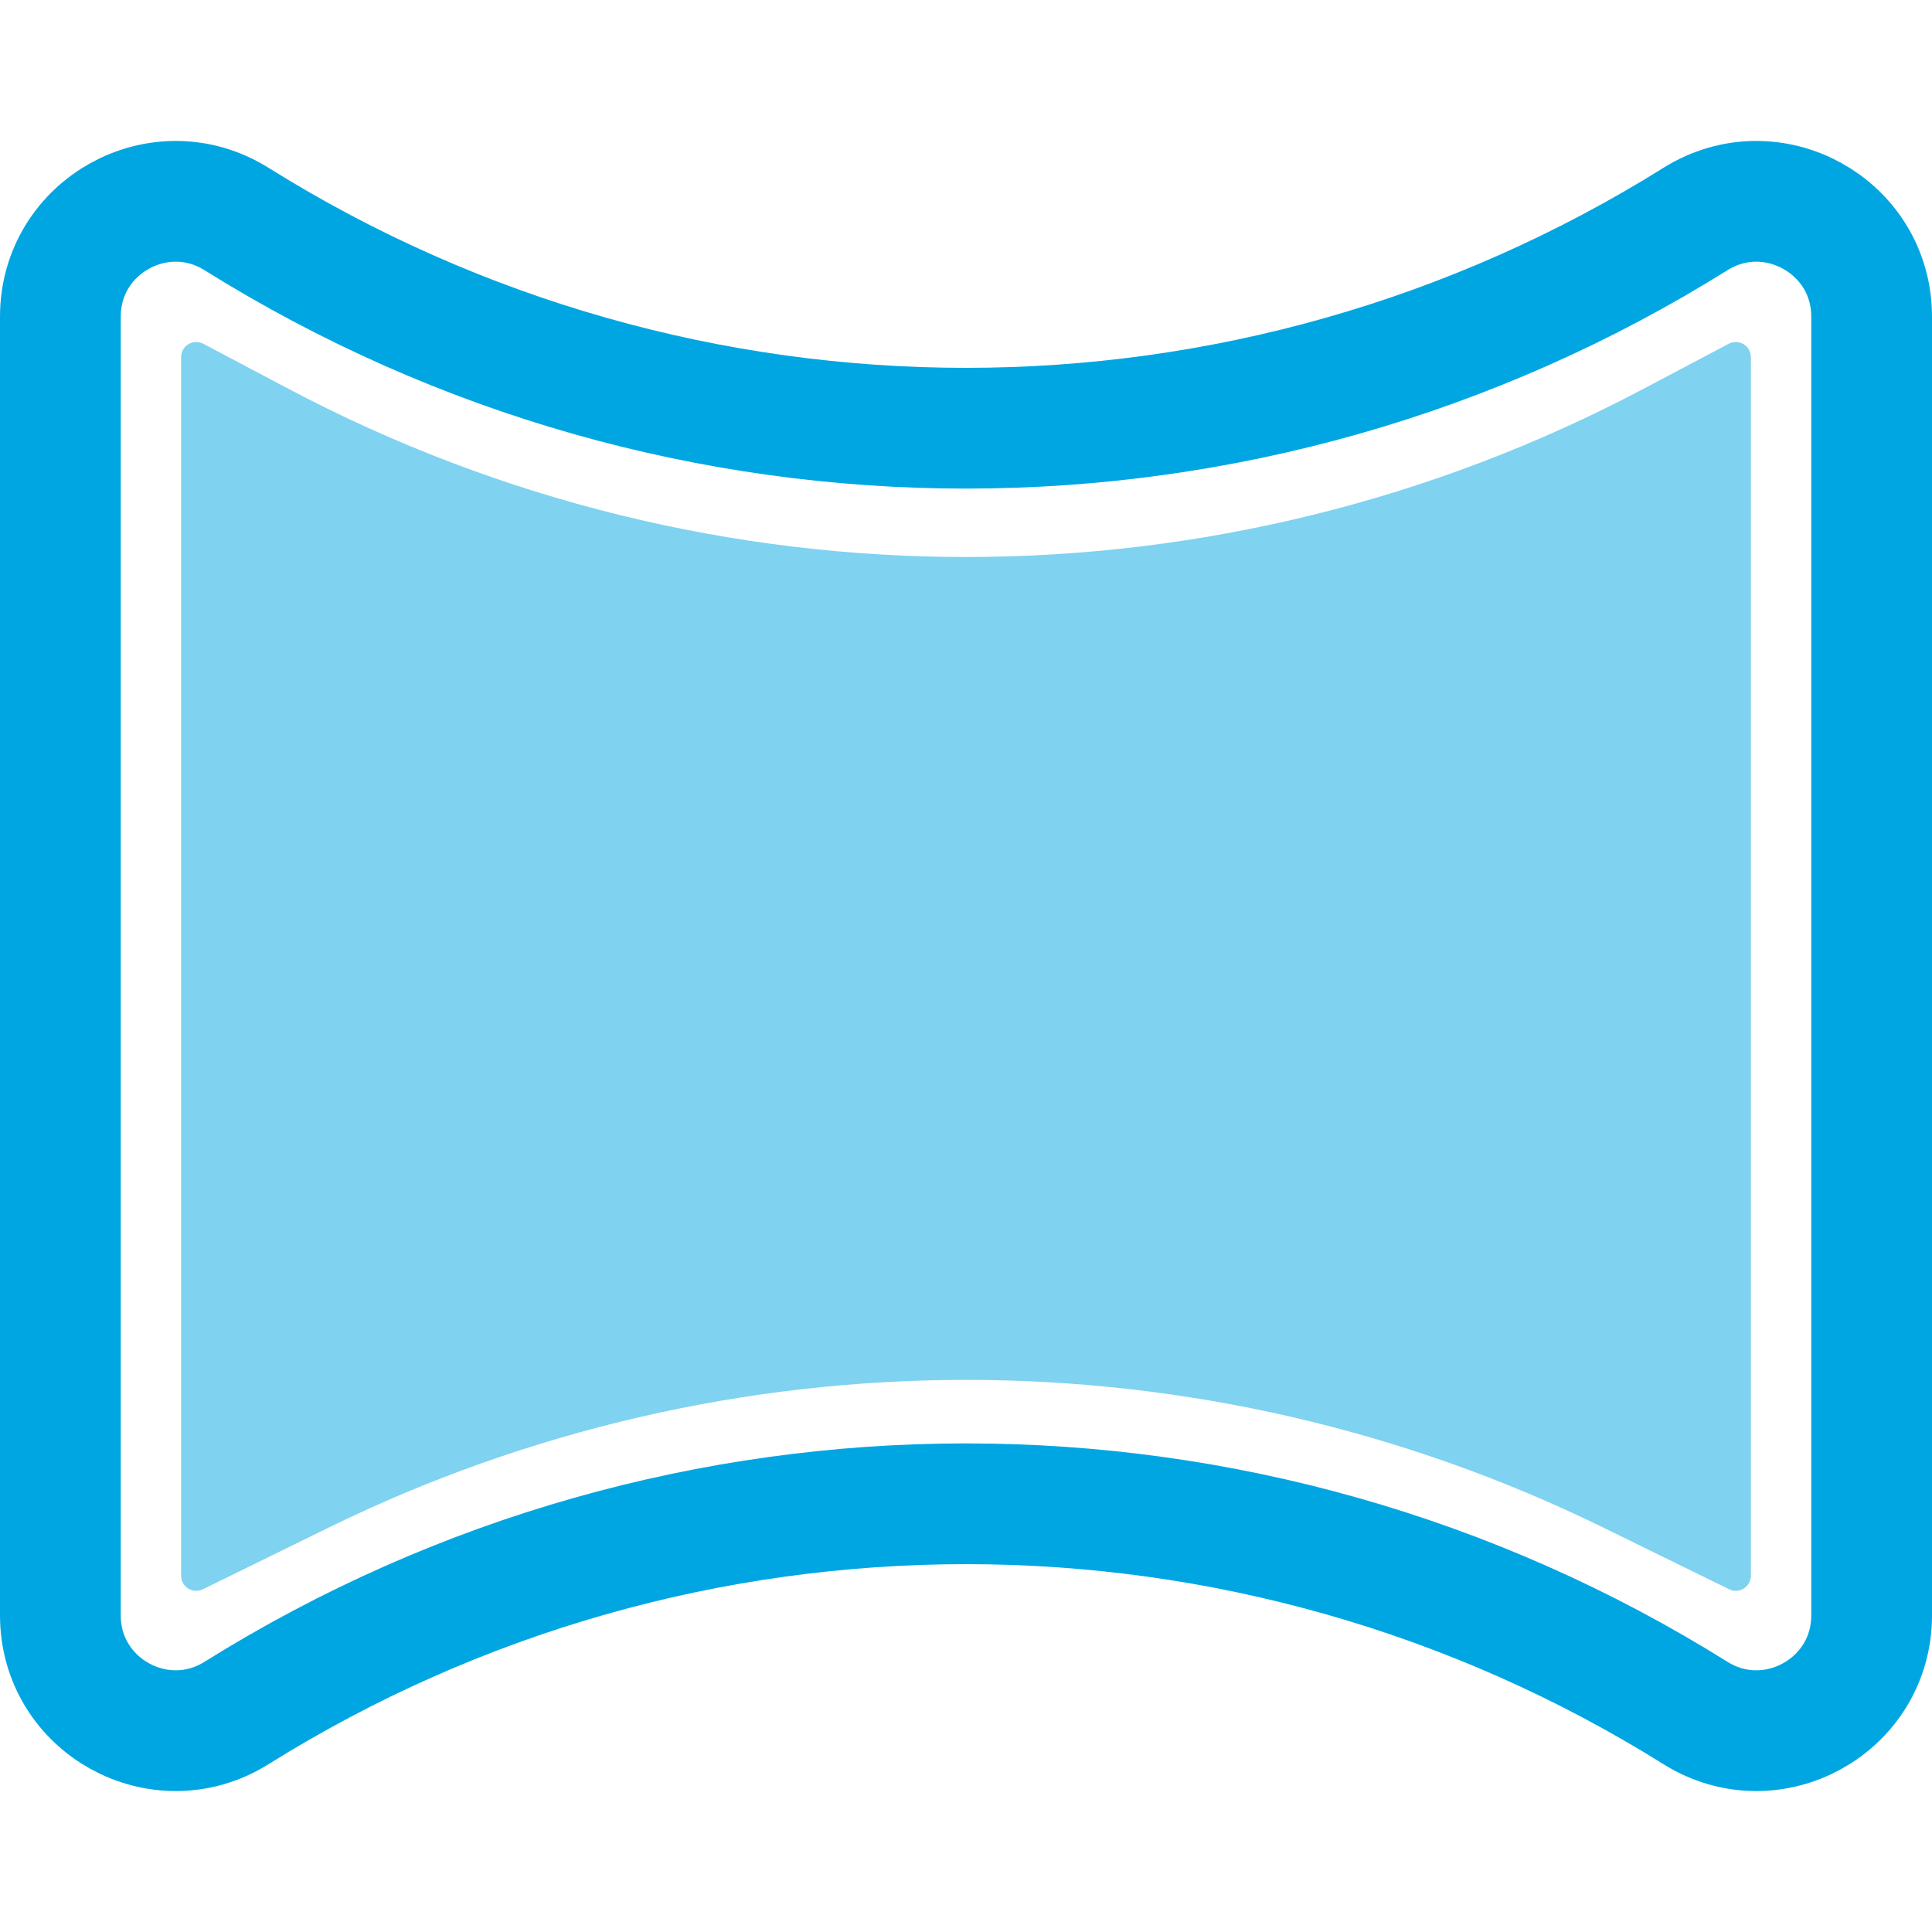
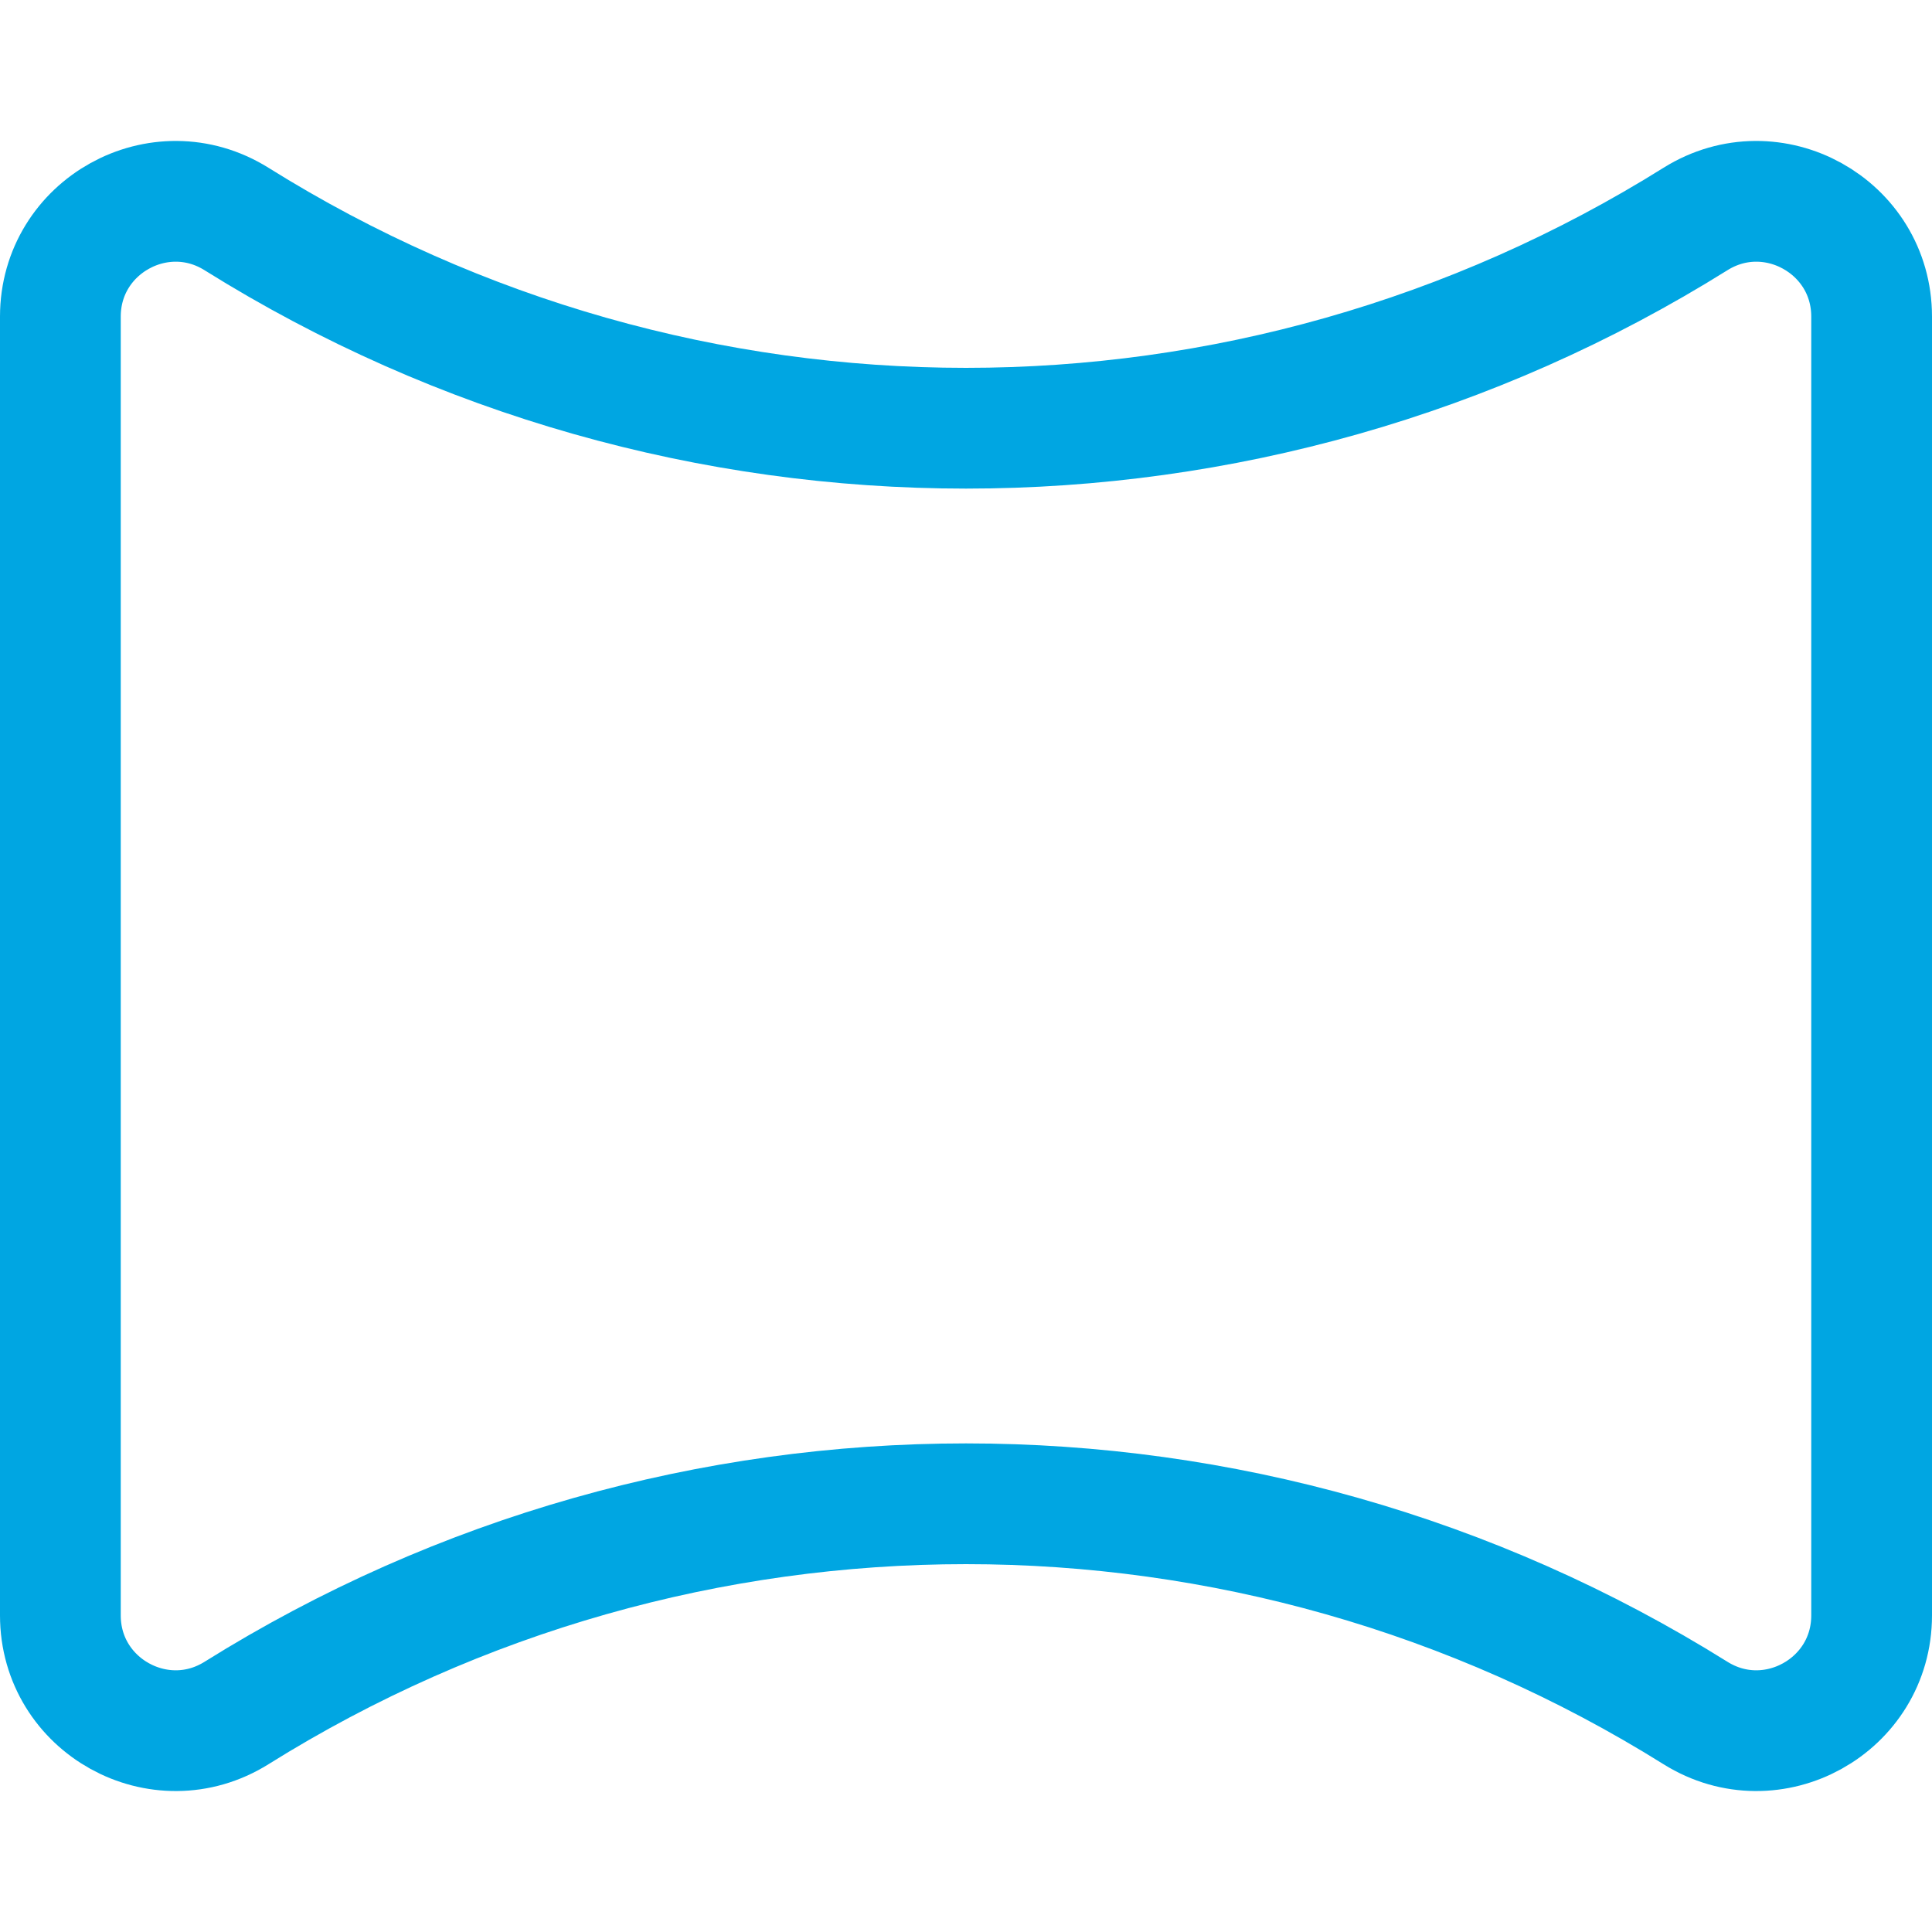
<svg xmlns="http://www.w3.org/2000/svg" fill="none" viewBox="0 0 32 32" height="32" width="32">
  <path stroke-width="2" stroke="#00A6E2" d="M1 5.244C1 3.747 2.647 2.834 3.917 3.627C11.31 8.248 20.69 8.248 28.083 3.627C29.353 2.834 31 3.747 31 5.244V26.756C31 28.253 29.353 29.166 28.083 28.373C20.69 23.752 11.31 23.752 3.917 28.373C2.647 29.166 1 28.253 1 26.756V5.244Z" />
-   <path fill="#00A6E2" d="M3 5.915C3 5.727 3.2 5.606 3.367 5.694L4.78 6.441C11.799 10.154 20.201 10.154 27.22 6.441L28.633 5.694C28.8 5.606 29 5.727 29 5.915V26.099C29 26.284 28.806 26.405 28.64 26.323L26.567 25.307C19.901 22.038 12.098 22.038 5.433 25.307L3.36 26.323C3.194 26.405 3 26.284 3 26.099V5.915Z" opacity="0.5" />
</svg>